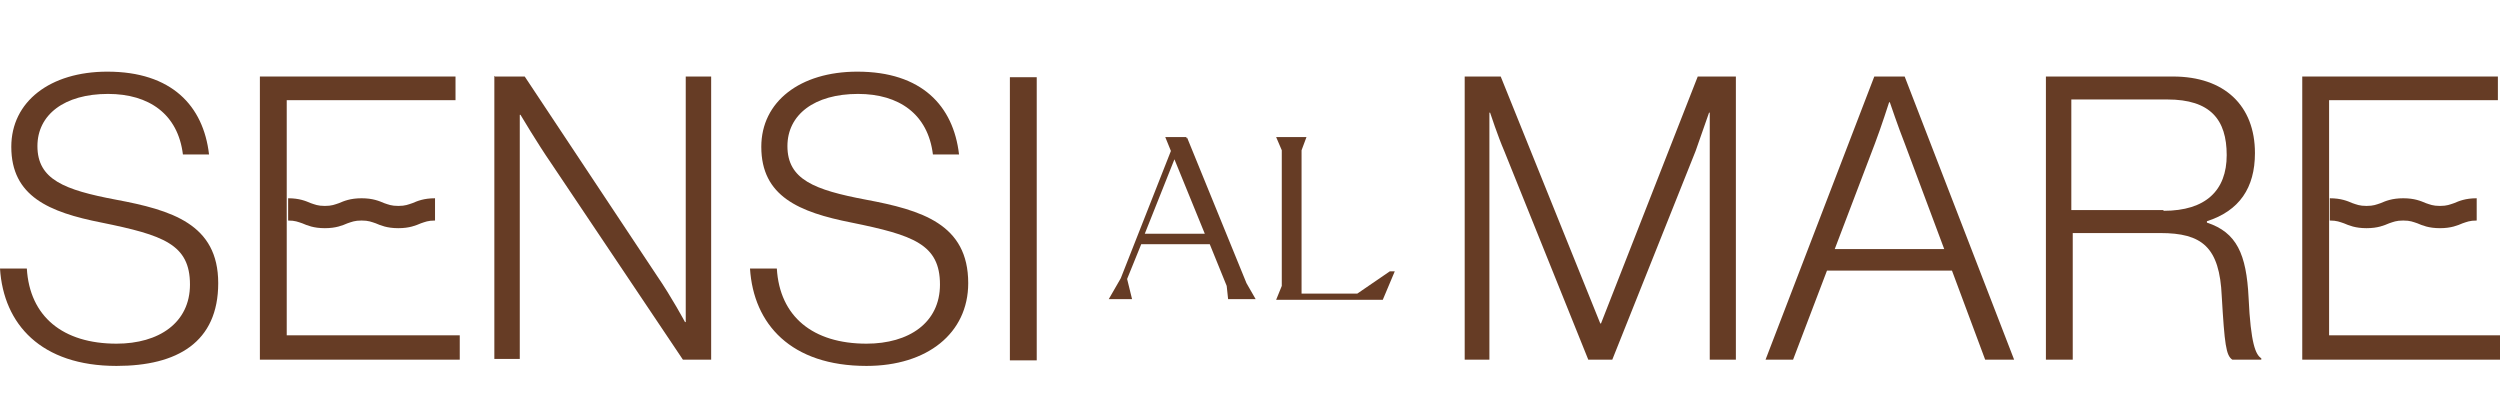
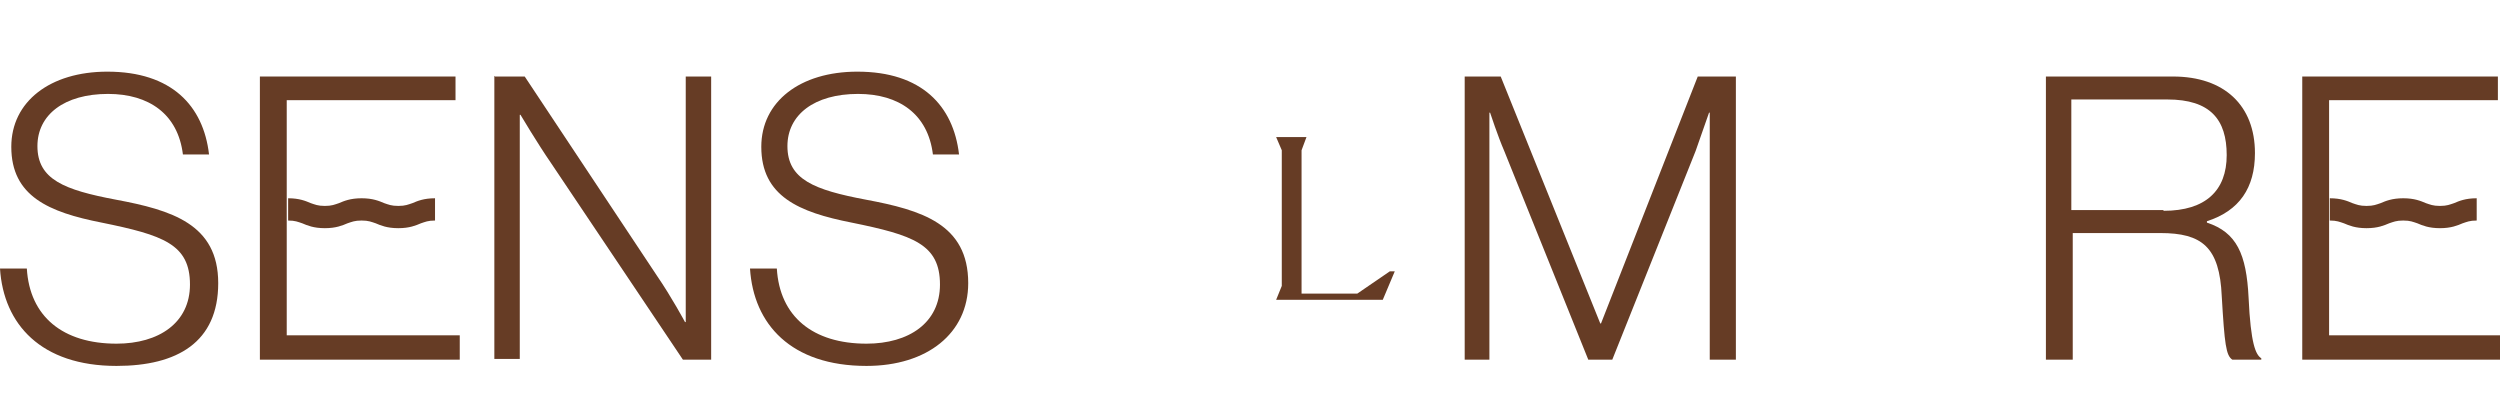
<svg xmlns="http://www.w3.org/2000/svg" width="268" height="44" viewBox="0 0 268 44" fill="none">
  <g clip-path="url(#clip0_4392_156)">
-     <path d="M108.26 38.63V8.278H111.137V21.702V24.163V38.63H108.26Z" fill="#663C25" />
    <path d="M0 28.786H2.877C3.18 33.932 6.738 36.841 12.492 36.841C17.034 36.841 20.365 34.603 20.365 30.502C20.365 26.176 17.488 25.207 10.902 23.864C5.224 22.746 1.211 21.03 1.211 15.736C1.211 10.888 5.375 7.681 11.507 7.681C18.397 7.681 21.803 11.336 22.409 16.556H19.608C19.078 12.23 15.974 10.068 11.583 10.068C6.889 10.068 4.012 12.305 4.012 15.661C4.012 19.241 6.889 20.359 12.416 21.403C18.397 22.522 23.393 24.014 23.393 30.352C23.393 36.691 19.002 39.227 12.492 39.227C4.391 39.227 0.379 34.752 0 28.786Z" fill="#663C25" />
    <path d="M27.86 8.203H48.831V10.739H30.737V21.627V24.088V35.946H49.285V38.556H27.86V8.203Z" fill="#663C25" />
    <path d="M53.07 8.203H56.25L70.407 29.532C71.997 31.844 73.435 34.529 73.435 34.529H73.511V8.203H76.236V38.556H73.208L59.051 17.451C57.612 15.363 55.795 12.305 55.795 12.305H55.72V38.481H52.994V8.129L53.07 8.203Z" fill="#663C25" />
    <path d="M80.4 28.786H83.277C83.58 33.932 87.138 36.841 92.891 36.841C97.434 36.841 100.765 34.603 100.765 30.502C100.765 26.176 97.888 25.207 91.302 23.864C85.624 22.746 81.611 21.03 81.611 15.736C81.611 10.888 85.775 7.681 91.907 7.681C98.797 7.681 102.203 11.336 102.809 16.556H100.008C99.478 12.23 96.374 10.068 91.983 10.068C87.289 10.068 84.412 12.305 84.412 15.661C84.412 19.241 87.289 20.359 92.816 21.403C98.797 22.522 103.793 24.014 103.793 30.352C103.793 35.722 99.402 39.227 92.891 39.227C84.791 39.227 80.778 34.752 80.4 28.786Z" fill="#663C25" />
    <path d="M42.698 24.461C41.487 24.461 40.806 24.163 40.276 23.939C39.822 23.79 39.519 23.641 38.762 23.641C38.005 23.641 37.702 23.79 37.248 23.939C36.718 24.163 36.036 24.461 34.825 24.461C33.614 24.461 32.932 24.163 32.402 23.939C31.948 23.79 31.645 23.641 30.888 23.641V21.254C32.099 21.254 32.781 21.552 33.311 21.776C33.765 21.925 34.068 22.075 34.825 22.075C35.582 22.075 35.885 21.925 36.339 21.776C36.869 21.552 37.55 21.254 38.762 21.254C39.973 21.254 40.654 21.552 41.184 21.776C41.638 21.925 41.941 22.075 42.698 22.075C43.455 22.075 43.758 21.925 44.212 21.776C44.742 21.552 45.424 21.254 46.635 21.254V23.641C45.878 23.641 45.575 23.79 45.121 23.939C44.591 24.163 43.91 24.461 42.698 24.461Z" fill="#663C25" />
    <path d="M156.939 8.203H160.876L171.55 34.678H171.626L181.998 8.203H186.086V38.556H183.285V12.081H183.209C183.209 12.081 182.376 14.468 181.771 16.183L172.837 38.556H170.263L161.254 16.183C160.573 14.617 159.74 12.081 159.74 12.081H159.664V38.556H157.015V8.203H156.939Z" fill="#663C25" />
-     <path d="M200.924 8.203H204.18L215.914 38.556H212.81L209.252 29.01H195.852L192.218 38.556H189.266L200.924 8.203ZM208.419 26.698L204.18 15.363C203.498 13.647 202.59 10.963 202.59 10.963H202.514C202.514 10.963 201.681 13.573 201 15.363L196.685 26.698H208.344H208.419Z" fill="#663C25" />
    <path d="M219.169 8.203H232.948C238.475 8.203 241.73 11.336 241.73 16.407C241.73 20.136 240.064 22.597 236.582 23.715V23.864C239.762 24.909 240.821 27.22 241.049 31.919C241.276 36.841 241.806 38.034 242.411 38.407V38.556H239.307C238.626 38.108 238.475 36.915 238.172 31.77C237.945 26.475 236.052 24.983 231.585 24.983H222.198V38.556H219.321V8.203H219.169ZM231.964 22.597C236.431 22.597 238.702 20.434 238.702 16.631C238.702 12.827 236.96 10.664 232.342 10.664H222.046V22.522H231.888L231.964 22.597Z" fill="#663C25" />
    <path d="M246.802 8.203H267.773V10.739H249.679V21.627V24.088V35.946H268.227V38.556H246.802V8.203Z" fill="#663C25" />
    <path d="M261.565 24.461C260.354 24.461 259.672 24.163 259.142 23.939C258.688 23.79 258.385 23.641 257.628 23.641C256.871 23.641 256.568 23.79 256.114 23.939C255.584 24.163 254.903 24.461 253.692 24.461C252.48 24.461 251.799 24.163 251.269 23.939C250.815 23.79 250.512 23.641 249.755 23.641V21.254C250.966 21.254 251.647 21.552 252.177 21.776C252.632 21.925 252.934 22.075 253.692 22.075C254.449 22.075 254.751 21.925 255.206 21.776C255.736 21.552 256.417 21.254 257.628 21.254C258.84 21.254 259.521 21.552 260.051 21.776C260.505 21.925 260.808 22.075 261.565 22.075C262.322 22.075 262.625 21.925 263.079 21.776C263.609 21.552 264.29 21.254 265.502 21.254V23.641C264.745 23.641 264.442 23.79 263.988 23.939C263.458 24.163 262.776 24.461 261.565 24.461Z" fill="#663C25" />
-     <path d="M127.186 14.841V14.691H124.915L125.521 16.183L120.146 29.831L118.859 32.068H121.357L120.827 29.905L122.341 26.176H129.685L131.502 30.651L131.653 32.068H134.606L133.621 30.352L127.262 14.766L127.186 14.841ZM129.079 25.058H122.72L125.899 17.078L129.155 25.058H129.079Z" fill="#663C25" />
    <path d="M148.99 29.085L145.507 31.471H139.527V16.108L140.056 14.691H136.801L137.407 16.108V30.651L136.801 32.142H148.233L149.52 29.085H148.99Z" fill="#663C25" />
  </g>
  <defs>
    <clipPath id="clip0_4392_156">
      <rect width="268" height="44" fill="white" />
    </clipPath>
  </defs>
</svg>